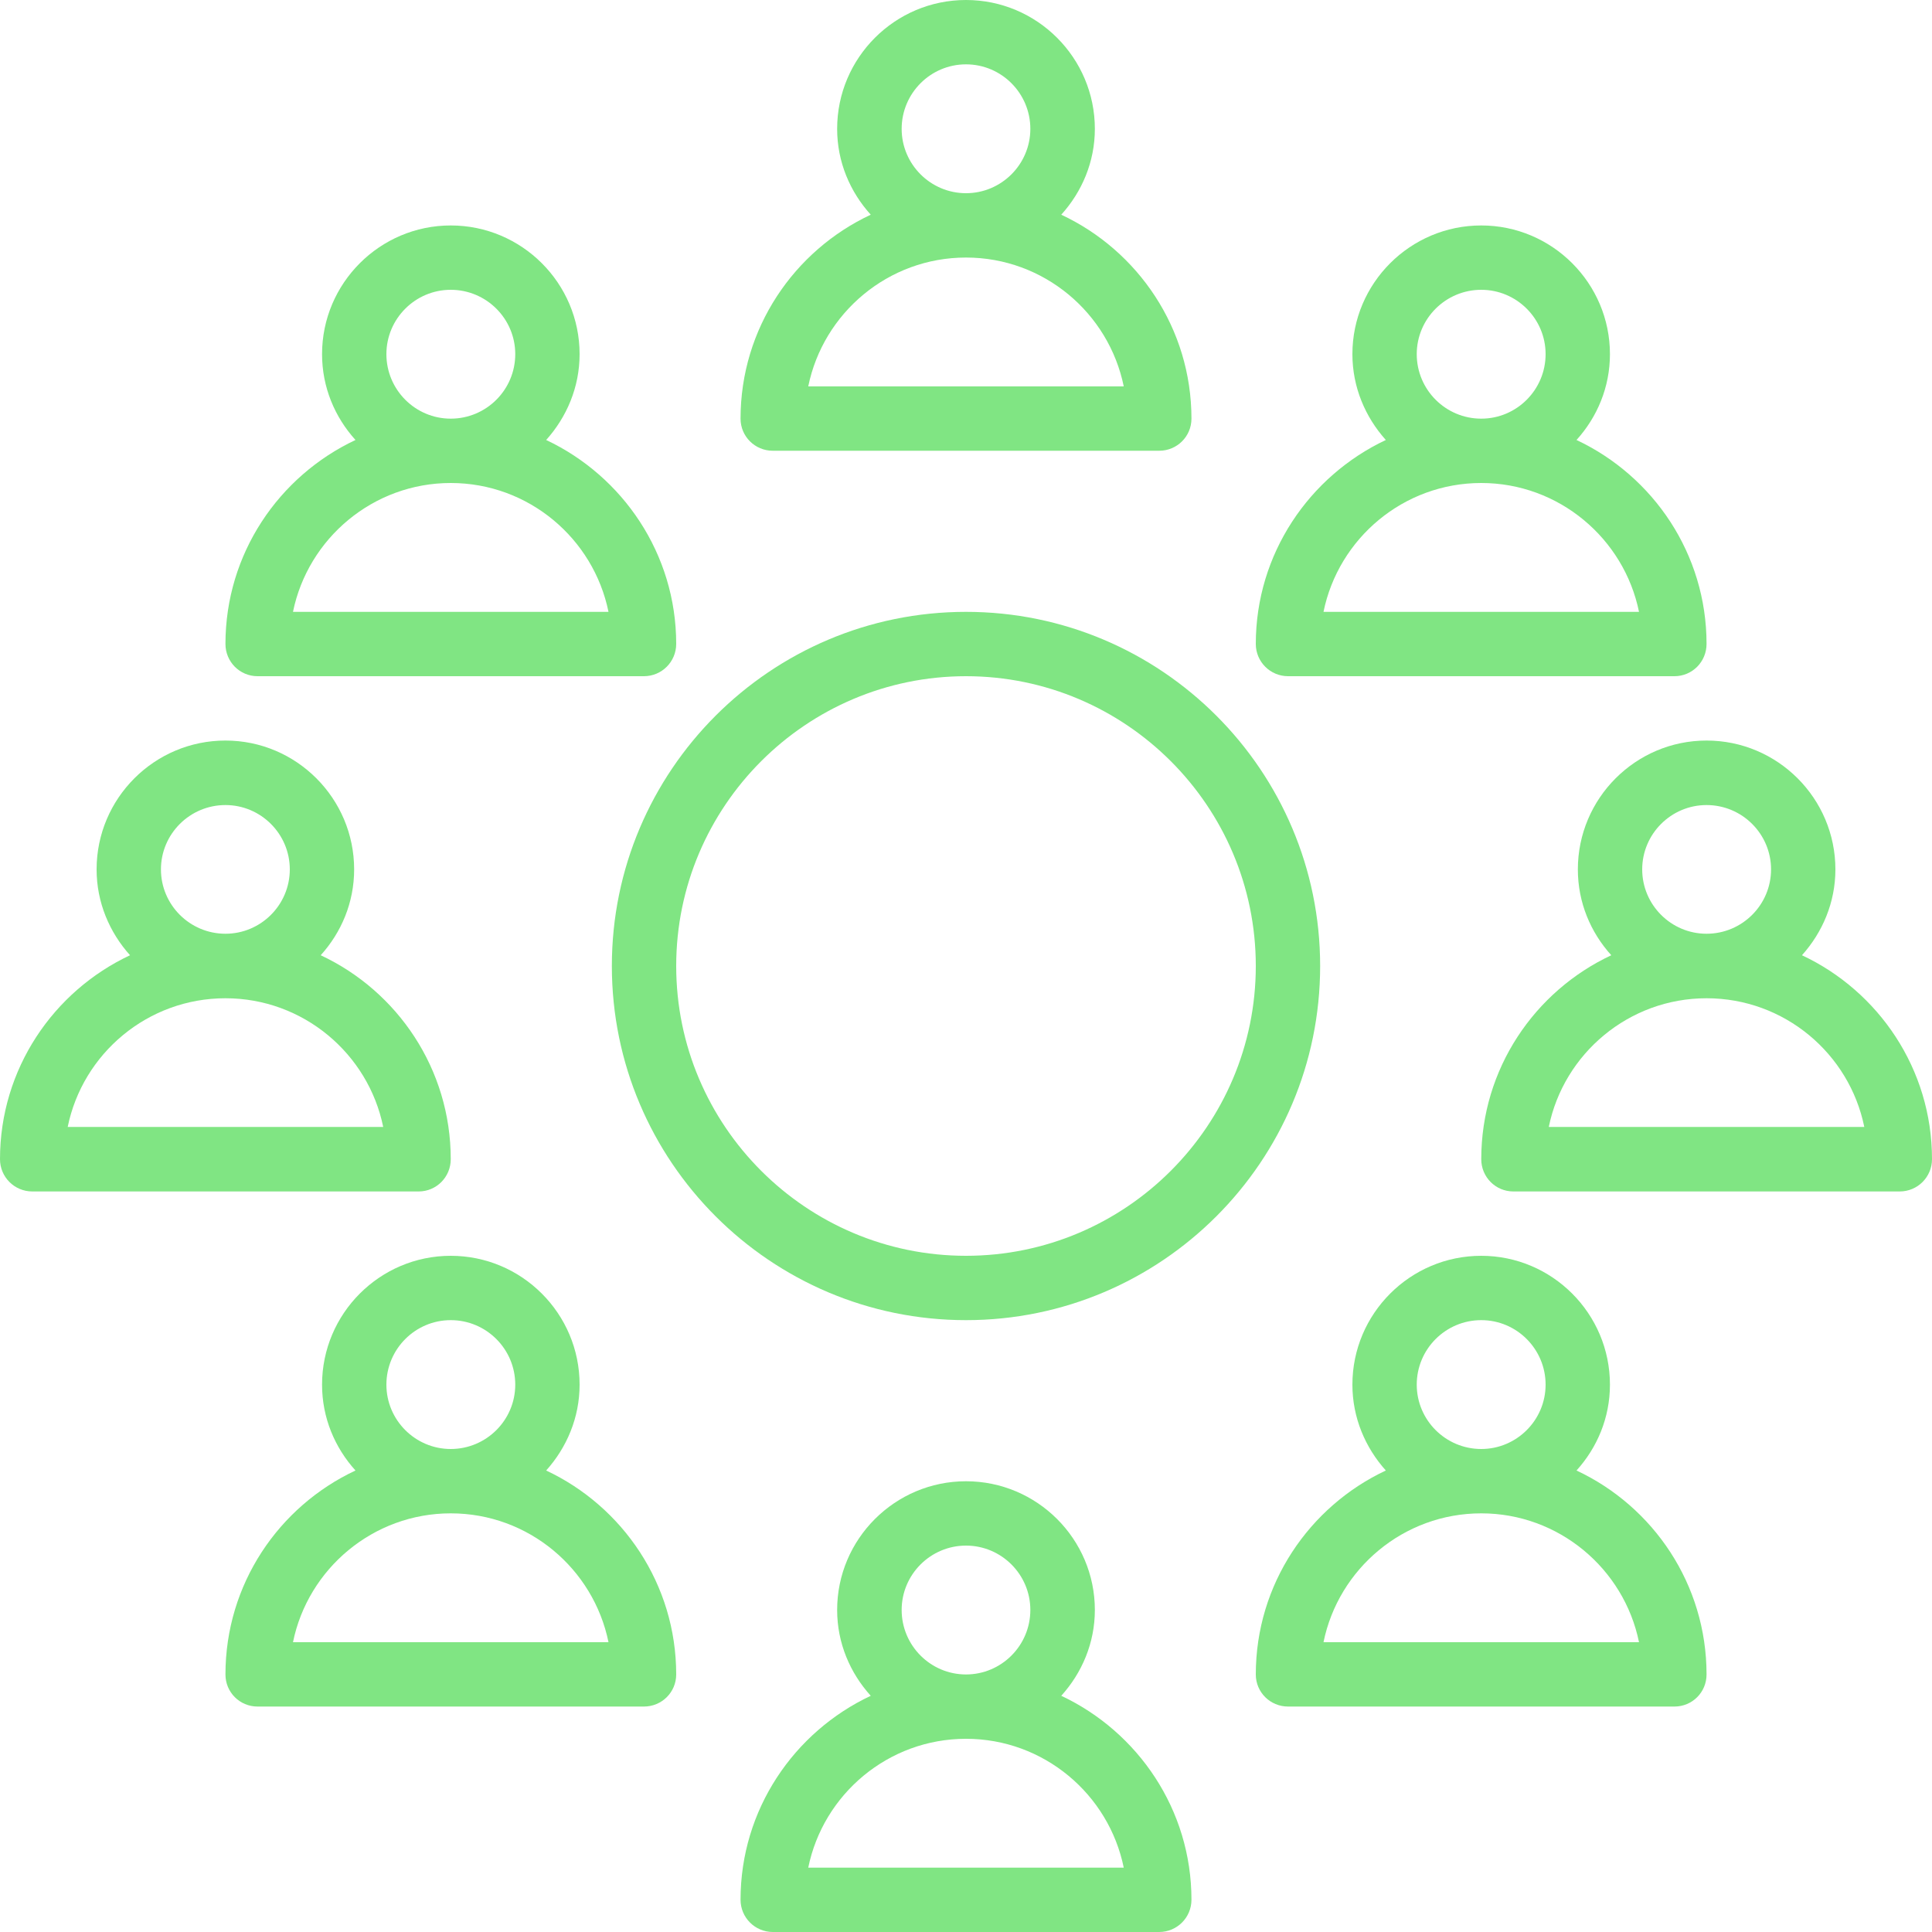
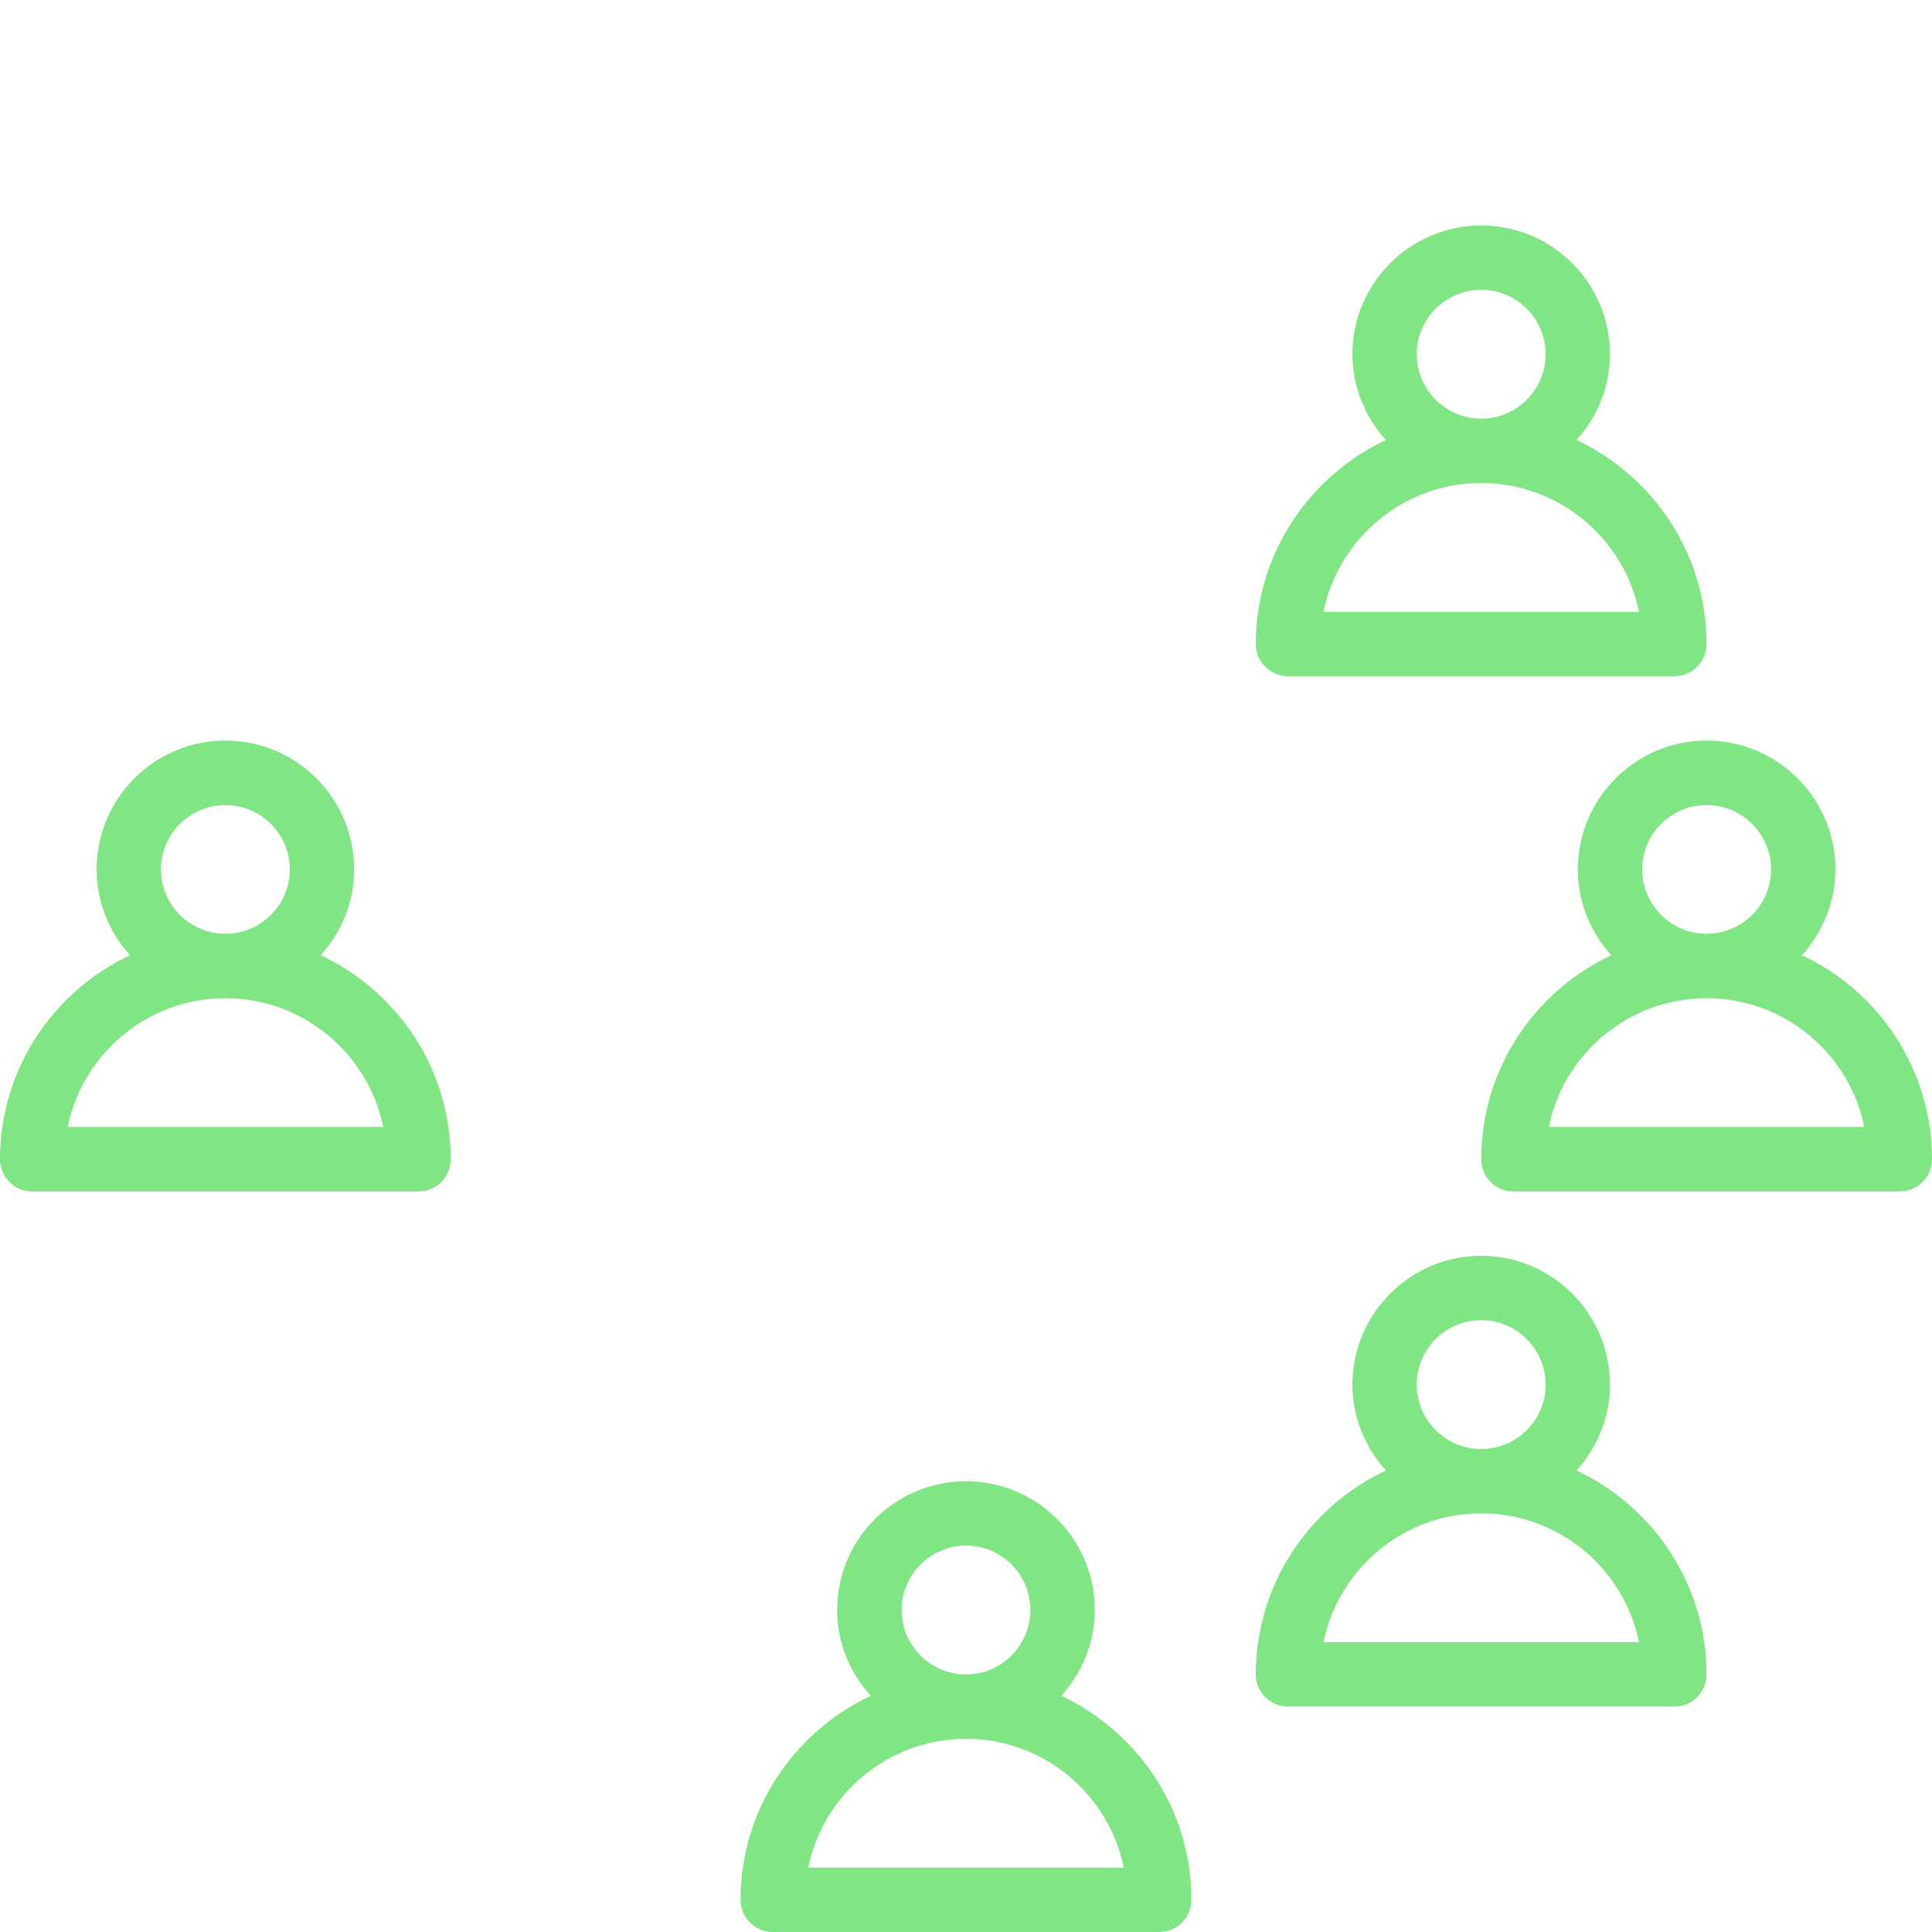
<svg xmlns="http://www.w3.org/2000/svg" version="1.2" viewBox="0 0 115 115" width="115" height="115">
  <style>
		.s0 { fill: #80e583 } 
	</style>
-   <path class="s0" d="m44.08 24.92c0 1.06 0.86 1.91 1.92 1.91h23c1.06 0 1.92-0.85 1.92-1.91 0-5.37-3.18-10-7.75-12.14 1.23-1.36 2-3.14 2-5.11 0-4.23-3.44-7.67-7.67-7.67-4.23 0-7.67 3.44-7.67 7.67 0 1.97 0.77 3.75 2 5.11-4.57 2.14-7.75 6.77-7.75 12.14zm9.59-17.25c0-2.12 1.72-3.84 3.83-3.84 2.11 0 3.83 1.72 3.83 3.84 0 2.11-1.72 3.83-3.83 3.83-2.11 0-3.83-1.72-3.83-3.83zm3.83 7.66c4.63 0 8.5 3.3 9.39 7.67h-18.78c0.89-4.37 4.76-7.67 9.39-7.67z" />
  <path class="s0" d="m74.75 38.33c0 1.06 0.86 1.92 1.92 1.92h23c1.06 0 1.91-0.86 1.91-1.92 0-5.36-3.17-9.99-7.74-12.14 1.23-1.36 1.99-3.14 1.99-5.11 0-4.22-3.44-7.66-7.66-7.66-4.23 0-7.67 3.44-7.67 7.66 0 1.97 0.77 3.75 1.99 5.11-4.56 2.15-7.74 6.78-7.74 12.14zm9.58-17.25c0-2.11 1.72-3.83 3.84-3.83 2.11 0 3.83 1.72 3.83 3.83 0 2.12-1.72 3.84-3.83 3.84-2.12 0-3.84-1.72-3.84-3.84zm3.84 7.67c4.62 0 8.5 3.3 9.39 7.67h-18.78c0.89-4.37 4.76-7.67 9.39-7.67z" />
  <path class="s0" d="m88.17 74.75c-4.23 0-7.67 3.44-7.67 7.67 0 1.97 0.77 3.75 1.99 5.11-4.56 2.14-7.74 6.77-7.74 12.14 0 1.06 0.86 1.91 1.92 1.91h23c1.06 0 1.91-0.85 1.91-1.91 0-5.37-3.17-10-7.74-12.14 1.23-1.36 1.99-3.14 1.99-5.11 0-4.23-3.44-7.67-7.66-7.67zm-3.84 7.67c0-2.12 1.72-3.84 3.84-3.84 2.11 0 3.83 1.72 3.83 3.84 0 2.11-1.72 3.83-3.83 3.83-2.12 0-3.84-1.72-3.84-3.83zm13.23 15.33h-18.78c0.89-4.37 4.76-7.67 9.39-7.67 4.62 0 8.5 3.3 9.39 7.67z" />
  <path class="s0" d="m44.08 113.08c0 1.06 0.86 1.92 1.92 1.92h23c1.06 0 1.92-0.86 1.92-1.92 0-5.36-3.18-9.99-7.75-12.14 1.23-1.36 2-3.14 2-5.11 0-4.22-3.44-7.66-7.67-7.66-4.23 0-7.67 3.44-7.67 7.66 0 1.97 0.77 3.75 2 5.11-4.57 2.15-7.75 6.78-7.75 12.14zm9.59-17.25c0-2.11 1.72-3.83 3.83-3.83 2.11 0 3.83 1.72 3.83 3.83 0 2.12-1.72 3.84-3.83 3.84-2.11 0-3.83-1.72-3.83-3.84zm3.83 7.67c4.63 0 8.5 3.3 9.39 7.67h-18.78c0.89-4.37 4.76-7.67 9.39-7.67z" />
  <path class="s0" d="m107.26 56.86c1.22-1.36 1.99-3.14 1.99-5.11 0-4.23-3.44-7.67-7.67-7.67-4.22 0-7.66 3.44-7.66 7.67 0 1.97 0.76 3.75 1.99 5.11-4.57 2.14-7.74 6.77-7.74 12.14 0 1.06 0.85 1.92 1.91 1.92h23c1.06 0 1.92-0.86 1.92-1.92 0-5.37-3.18-10-7.74-12.14zm-9.51-5.11c0-2.11 1.72-3.83 3.83-3.83 2.12 0 3.84 1.72 3.84 3.83 0 2.11-1.72 3.83-3.84 3.83-2.11 0-3.83-1.72-3.83-3.83zm-5.56 15.33c0.89-4.37 4.77-7.66 9.39-7.66 4.63 0 8.5 3.29 9.39 7.66z" />
-   <path class="s0" d="m13.42 38.33c0 1.06 0.85 1.92 1.91 1.92h23c1.06 0 1.92-0.86 1.92-1.92 0-5.36-3.18-9.99-7.74-12.14 1.22-1.36 1.99-3.14 1.99-5.11 0-4.22-3.44-7.66-7.67-7.66-4.22 0-7.66 3.44-7.66 7.66 0 1.97 0.76 3.75 1.99 5.11-4.57 2.15-7.74 6.78-7.74 12.14zm9.58-17.25c0-2.11 1.72-3.83 3.83-3.83 2.12 0 3.84 1.72 3.84 3.83 0 2.12-1.72 3.84-3.84 3.84-2.11 0-3.83-1.72-3.83-3.84zm3.83 7.67c4.63 0 8.5 3.3 9.39 7.67h-18.78c0.89-4.37 4.77-7.67 9.39-7.67z" />
-   <path class="s0" d="m13.42 99.67c0 1.06 0.85 1.91 1.91 1.91h23c1.06 0 1.92-0.85 1.92-1.91 0-5.37-3.18-10-7.74-12.14 1.22-1.36 1.99-3.14 1.99-5.11 0-4.23-3.44-7.67-7.67-7.67-4.22 0-7.66 3.44-7.66 7.67 0 1.97 0.76 3.75 1.99 5.11-4.57 2.14-7.74 6.77-7.74 12.14zm9.58-17.25c0-2.12 1.72-3.84 3.83-3.84 2.12 0 3.84 1.72 3.84 3.84 0 2.11-1.72 3.83-3.84 3.83-2.11 0-3.83-1.72-3.83-3.83zm3.83 7.66c4.63 0 8.5 3.3 9.39 7.67h-18.78c0.89-4.37 4.77-7.67 9.39-7.67z" />
  <path class="s0" d="m0 69c0 1.06 0.86 1.92 1.92 1.92h23c1.06 0 1.91-0.86 1.91-1.92 0-5.37-3.17-10-7.74-12.14 1.23-1.36 1.99-3.14 1.99-5.11 0-4.23-3.44-7.67-7.66-7.67-4.23 0-7.67 3.44-7.67 7.67 0 1.97 0.77 3.75 1.99 5.11-4.56 2.14-7.74 6.77-7.74 12.14zm9.58-17.25c0-2.11 1.72-3.83 3.84-3.83 2.11 0 3.83 1.72 3.83 3.83 0 2.11-1.72 3.83-3.83 3.83-2.12 0-3.84-1.72-3.84-3.83zm3.84 7.67c4.62 0 8.5 3.29 9.39 7.66h-18.78c0.89-4.37 4.76-7.66 9.39-7.66z" />
-   <path class="s0" d="m36.42 57.5c0 11.63 9.45 21.08 21.08 21.08 11.63 0 21.08-9.45 21.08-21.08 0-11.63-9.45-21.08-21.08-21.08-11.63 0-21.08 9.45-21.08 21.08zm21.08-17.25c9.51 0 17.25 7.74 17.25 17.25 0 9.51-7.74 17.25-17.25 17.25-9.51 0-17.25-7.74-17.25-17.25 0-9.51 7.74-17.25 17.25-17.25z" />
</svg>